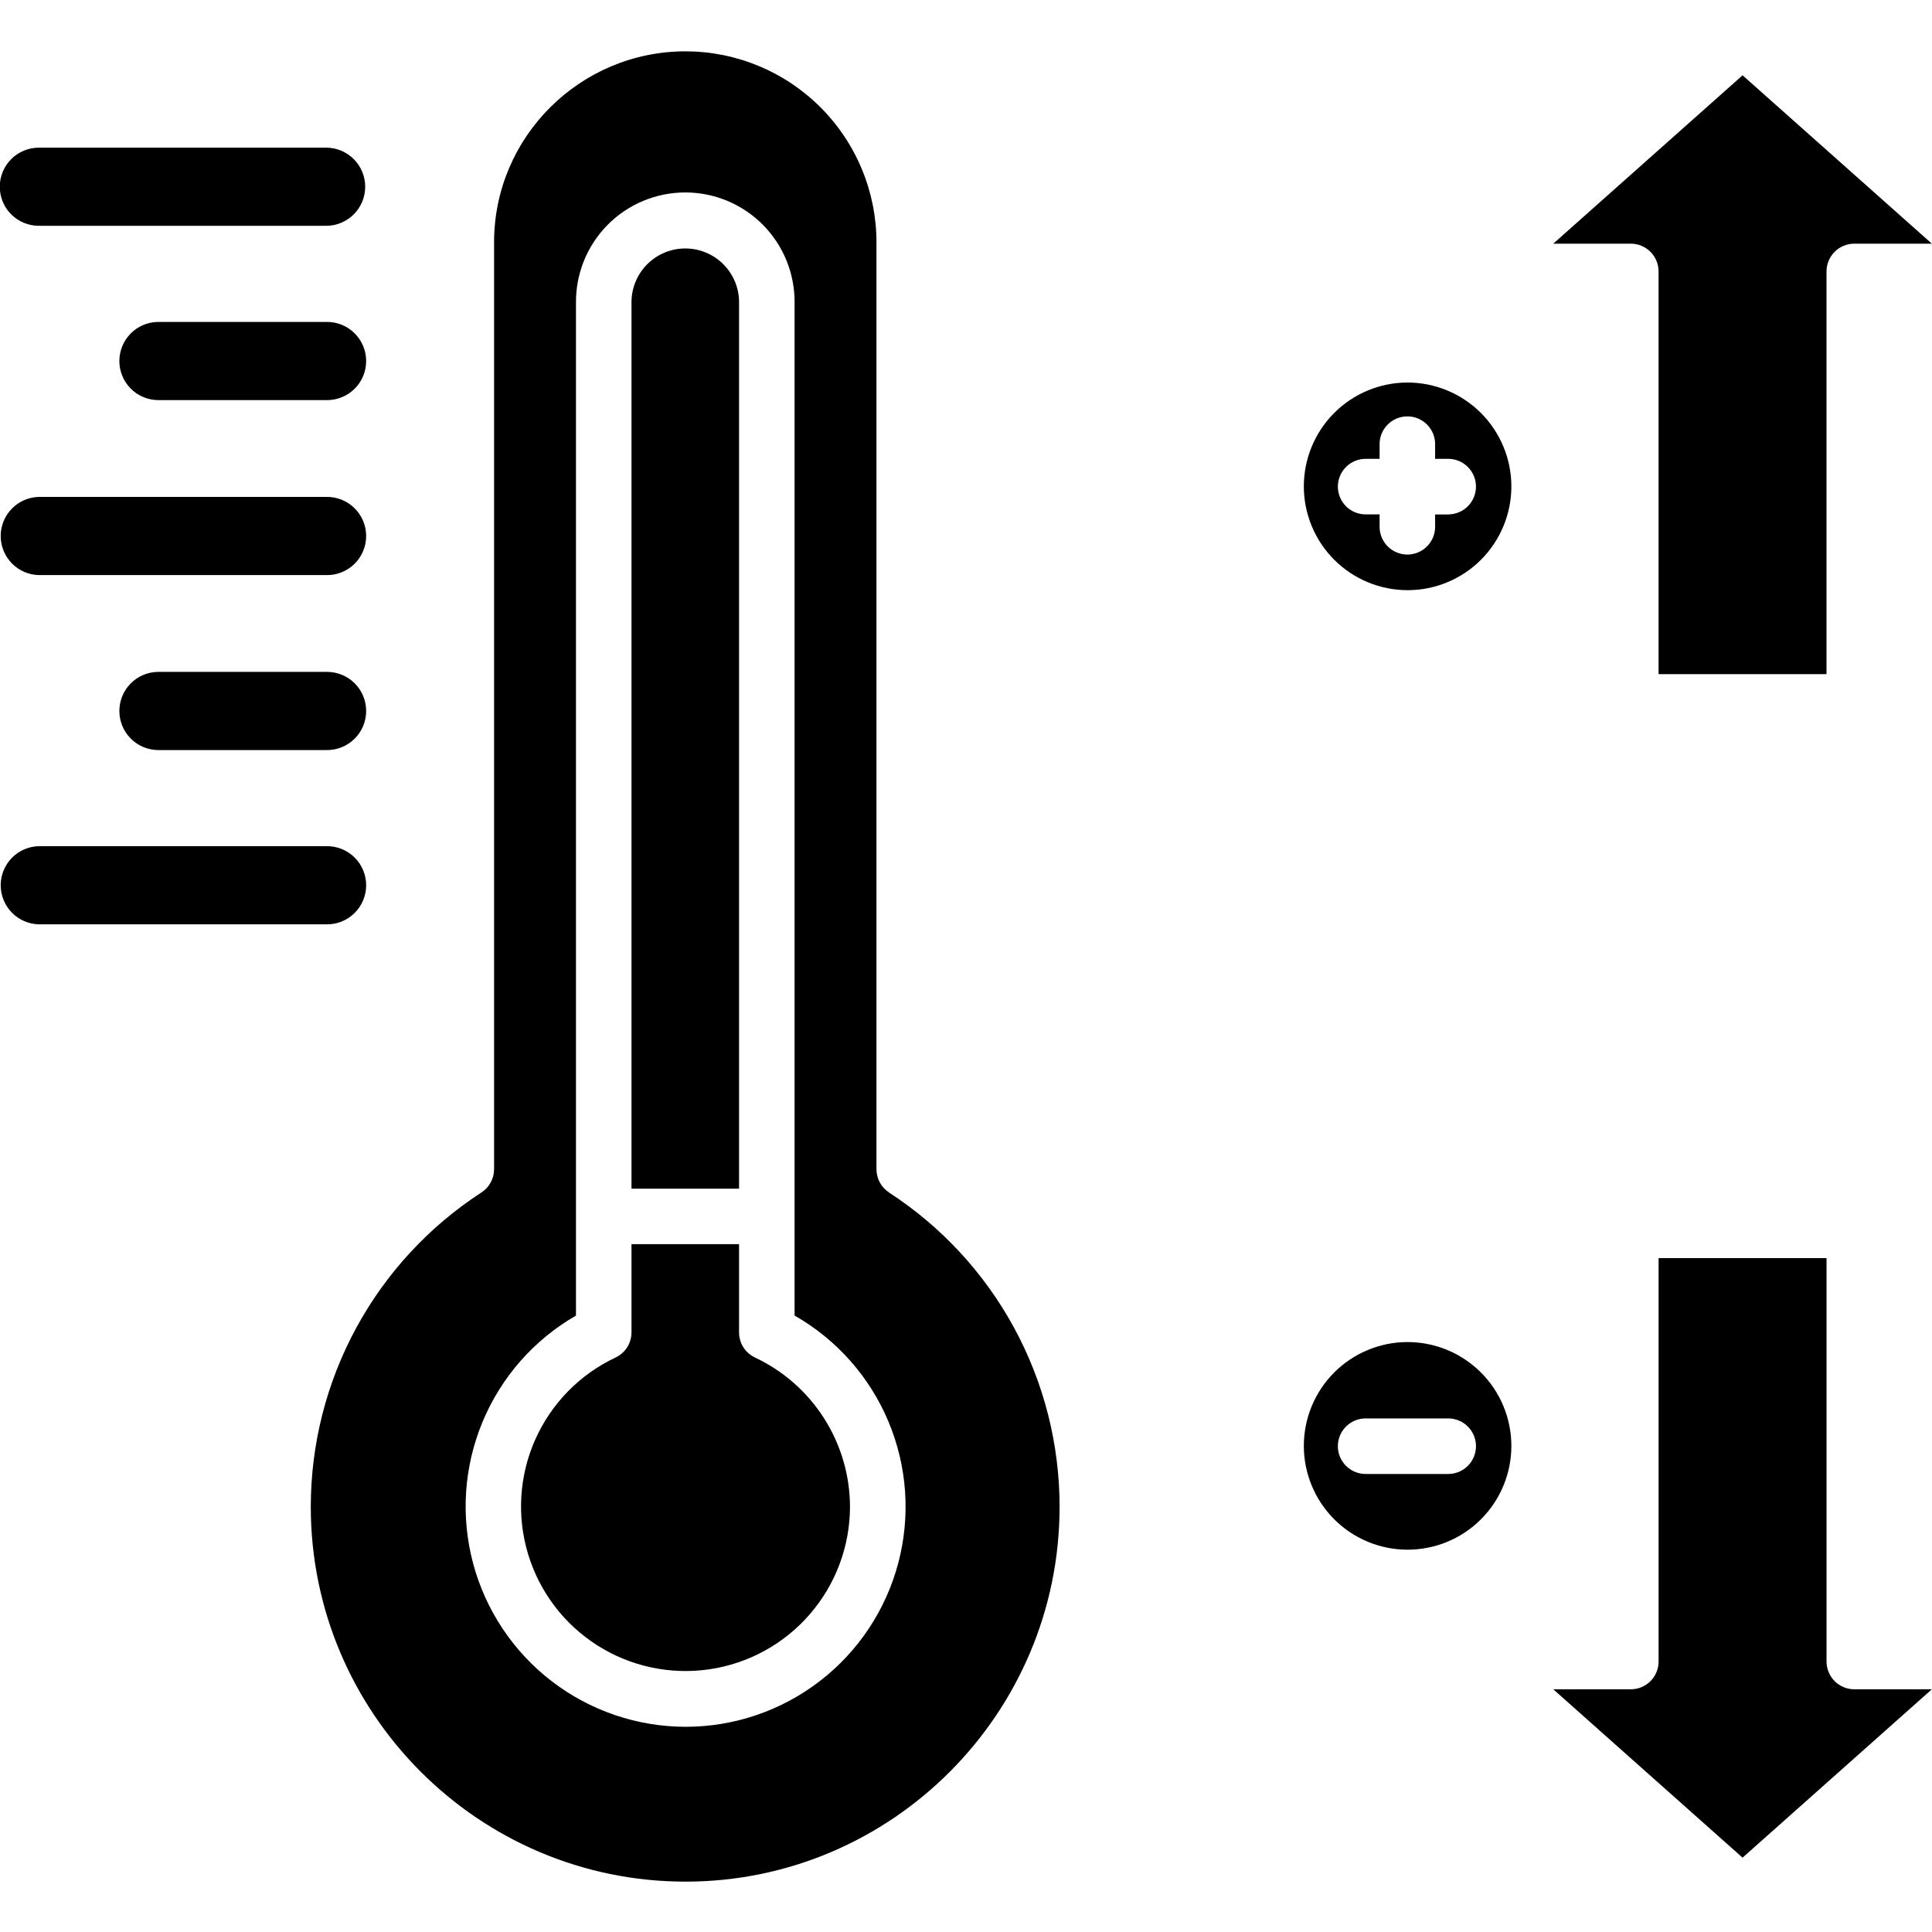
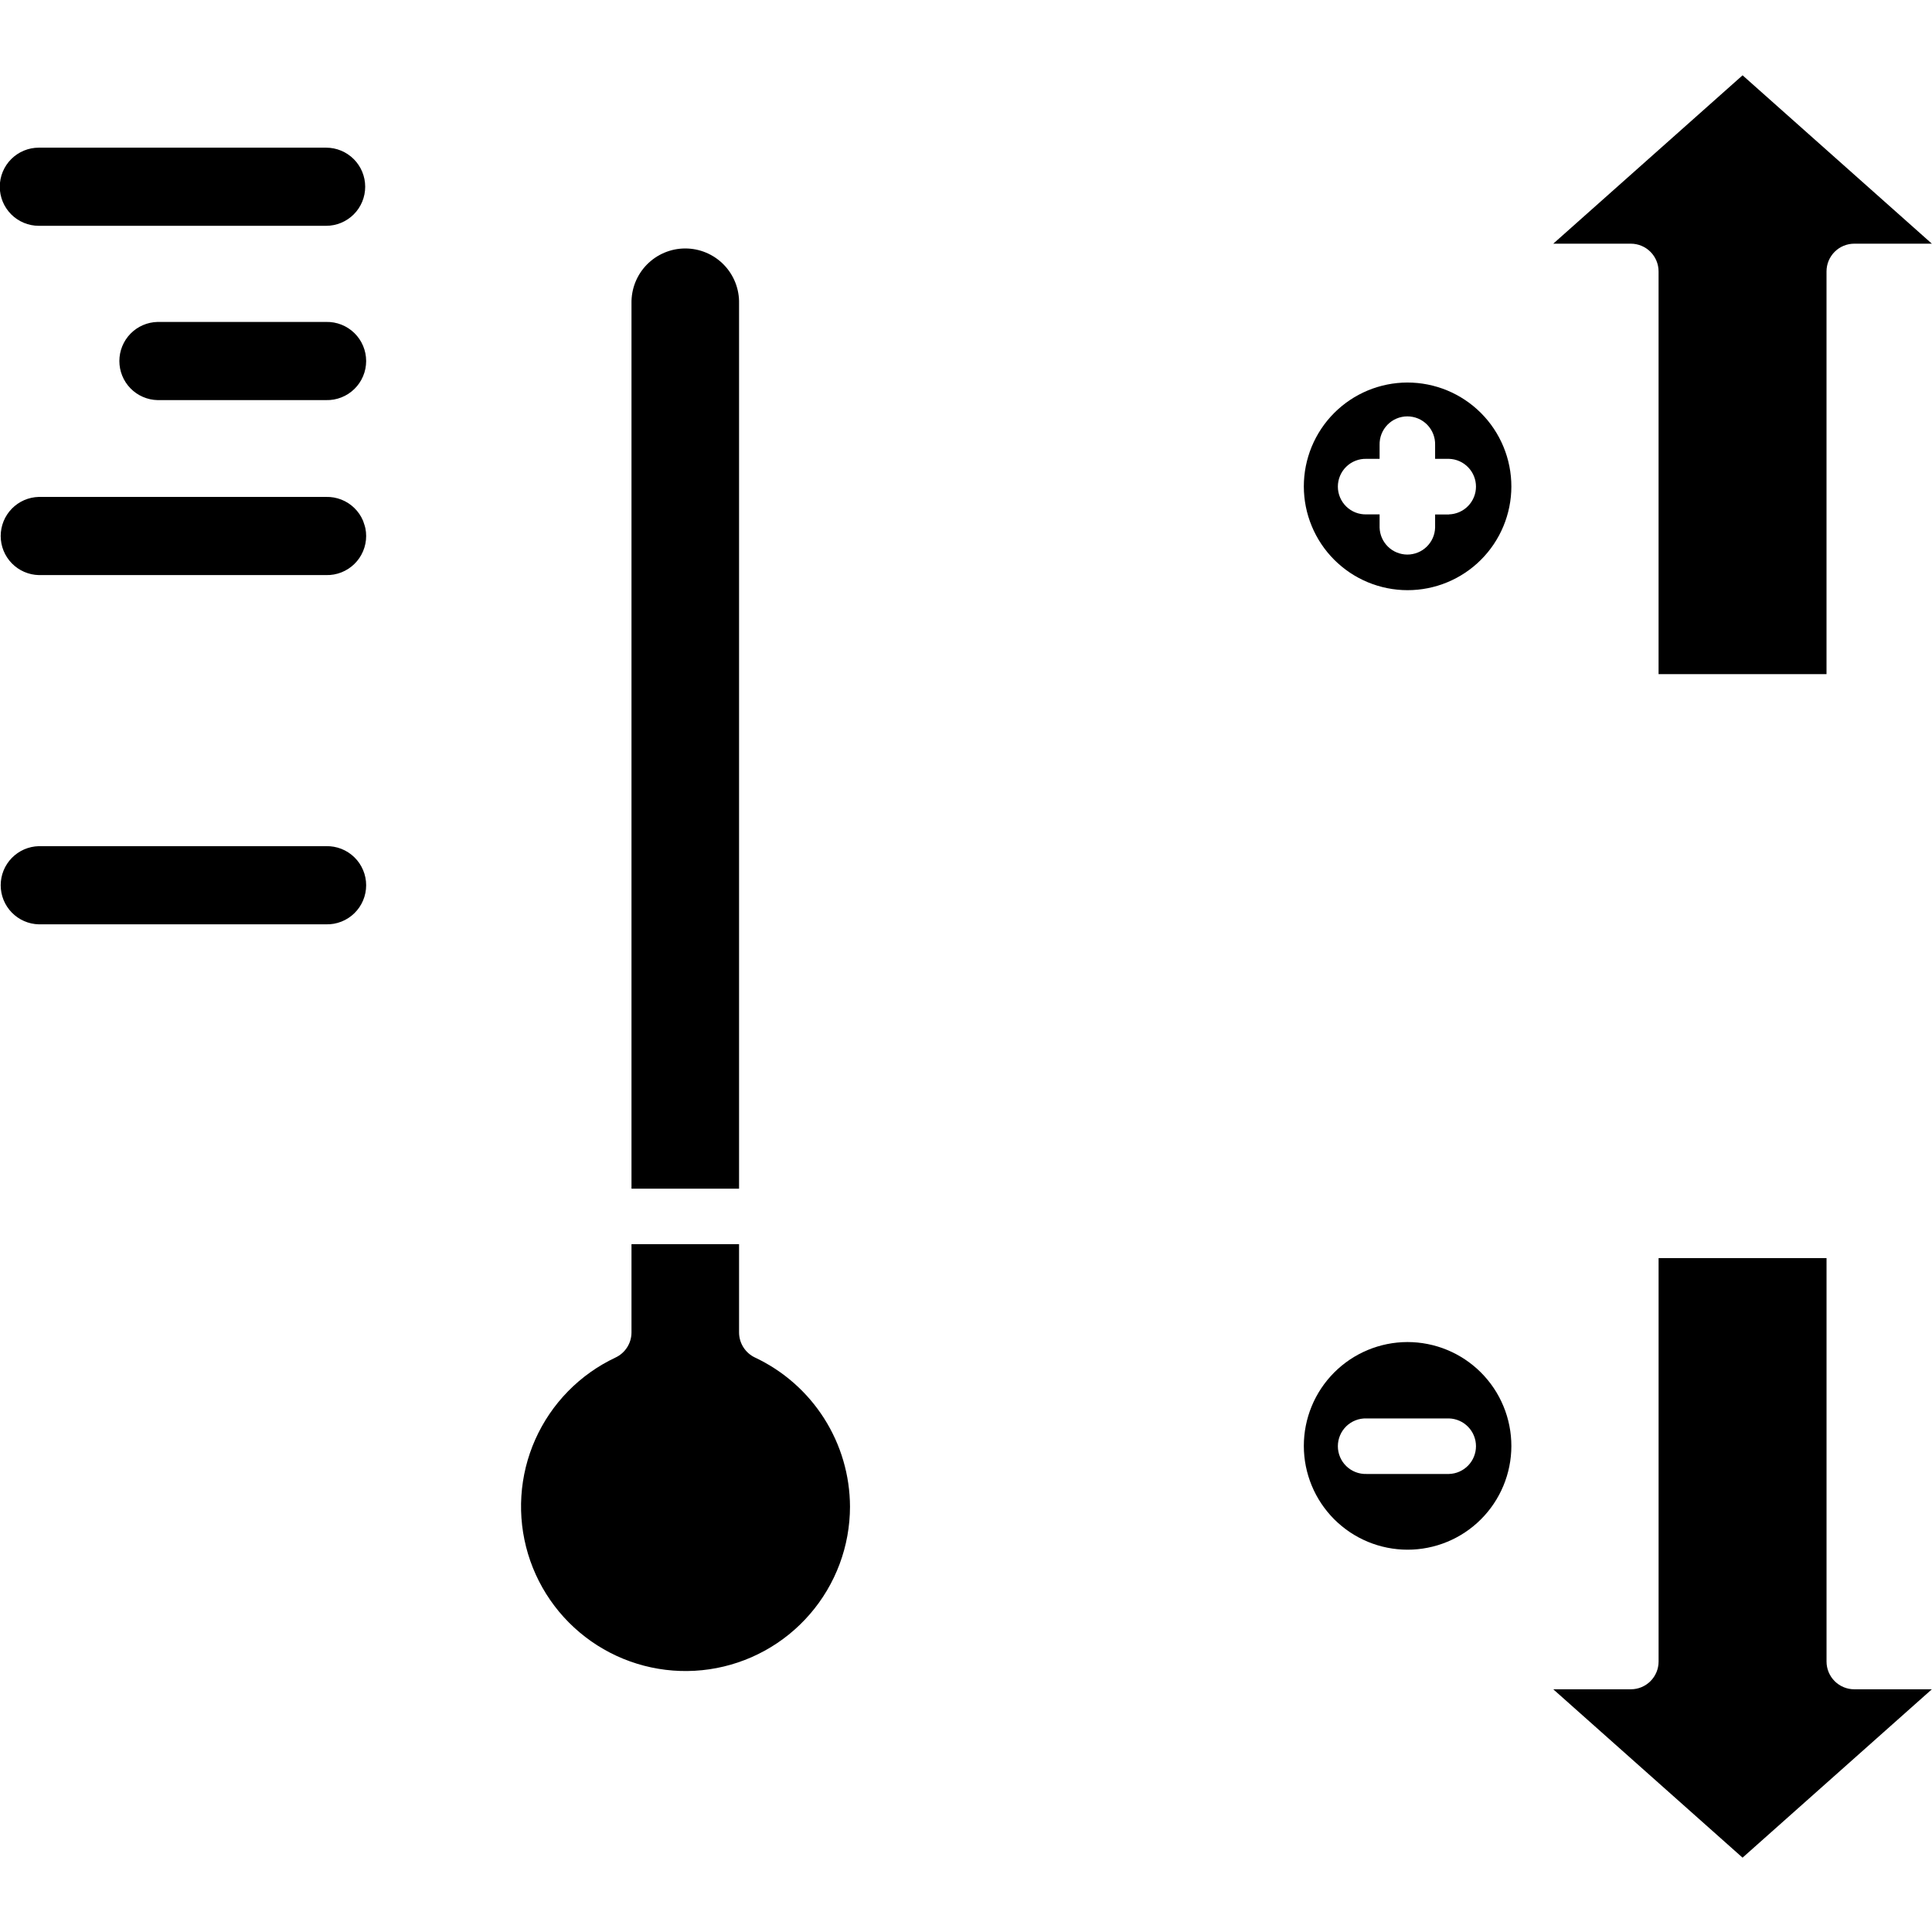
<svg xmlns="http://www.w3.org/2000/svg" version="1.0" preserveAspectRatio="xMidYMid meet" height="1000" viewBox="0 0 750 750" zoomAndPan="magnify" width="1000">
  <defs>
    <clipPath id="5e60b82fc8">
-       <path clip-rule="nonzero" d="M 120 19.688 L 412 19.688 L 412 730.688 L 120 730.688 Z M 120 19.688" />
-     </clipPath>
+       </clipPath>
  </defs>
  <g clip-path="url(#5e60b82fc8)">
    <path fill-rule="nonzero" fill-opacity="1" d="M 345.121 462.918 C 344.371 462.43 343.695 461.855 343.09 461.195 C 342.48 460.535 341.969 459.812 341.543 459.027 C 341.117 458.238 340.793 457.41 340.574 456.543 C 340.355 455.676 340.246 454.793 340.246 453.898 L 340.246 94.051 C 340.246 92.84 340.215 91.629 340.152 90.418 C 340.094 89.207 340.004 87.996 339.883 86.789 C 339.762 85.582 339.613 84.379 339.434 83.18 C 339.254 81.98 339.047 80.785 338.809 79.598 C 338.57 78.406 338.305 77.227 338.012 76.051 C 337.715 74.875 337.391 73.703 337.039 72.543 C 336.684 71.383 336.305 70.234 335.895 69.094 C 335.484 67.949 335.051 66.82 334.586 65.699 C 334.121 64.578 333.629 63.473 333.109 62.375 C 332.59 61.277 332.047 60.195 331.473 59.129 C 330.902 58.059 330.305 57.004 329.68 55.965 C 329.059 54.922 328.41 53.898 327.734 52.891 C 327.062 51.883 326.363 50.891 325.641 49.918 C 324.918 48.945 324.172 47.988 323.402 47.051 C 322.633 46.113 321.844 45.195 321.027 44.297 C 320.215 43.398 319.379 42.52 318.523 41.664 C 317.664 40.805 316.789 39.969 315.891 39.156 C 314.992 38.34 314.074 37.547 313.137 36.777 C 312.199 36.008 311.246 35.262 310.273 34.539 C 309.297 33.816 308.309 33.121 307.301 32.445 C 306.293 31.773 305.27 31.121 304.23 30.5 C 303.191 29.875 302.137 29.277 301.066 28.703 C 300 28.133 298.918 27.586 297.82 27.066 C 296.727 26.551 295.617 26.059 294.5 25.594 C 293.379 25.129 292.25 24.691 291.109 24.281 C 289.969 23.871 288.816 23.492 287.656 23.137 C 286.496 22.785 285.328 22.461 284.152 22.164 C 282.98 21.871 281.797 21.602 280.609 21.367 C 279.418 21.129 278.227 20.918 277.027 20.738 C 275.828 20.562 274.625 20.41 273.418 20.293 C 272.215 20.172 271.004 20.082 269.793 20.02 C 268.582 19.961 267.371 19.93 266.16 19.926 C 225.156 19.926 191.801 53.18 191.801 94.051 L 191.801 453.898 C 191.801 454.797 191.688 455.68 191.465 456.547 C 191.242 457.418 190.918 458.246 190.488 459.031 C 190.059 459.82 189.539 460.543 188.93 461.199 C 188.32 461.859 187.637 462.43 186.887 462.918 C 184.355 464.559 181.883 466.277 179.461 468.074 C 177.039 469.871 174.676 471.738 172.371 473.684 C 170.062 475.625 167.82 477.637 165.641 479.719 C 163.461 481.801 161.348 483.949 159.301 486.164 C 157.254 488.379 155.277 490.652 153.371 492.988 C 151.469 495.328 149.637 497.723 147.879 500.172 C 146.125 502.621 144.445 505.125 142.844 507.68 C 141.242 510.238 139.723 512.84 138.285 515.488 C 136.844 518.141 135.488 520.832 134.219 523.566 C 132.945 526.301 131.762 529.07 130.66 531.879 C 129.562 534.688 128.551 537.527 127.629 540.398 C 126.703 543.27 125.871 546.164 125.129 549.086 C 124.387 552.012 123.734 554.953 123.176 557.918 C 122.617 560.879 122.148 563.859 121.773 566.852 C 121.398 569.844 121.117 572.844 120.93 575.855 C 120.742 578.863 120.648 581.875 120.645 584.891 C 120.645 665.148 185.902 730.449 266.125 730.449 C 346.191 730.449 411.332 665.148 411.332 584.891 C 411.332 581.875 411.238 578.863 411.051 575.855 C 410.859 572.844 410.578 569.844 410.203 566.852 C 409.828 563.855 409.363 560.879 408.805 557.914 C 408.242 554.953 407.59 552.008 406.848 549.086 C 406.105 546.164 405.273 543.266 404.352 540.395 C 403.426 537.523 402.414 534.684 401.316 531.875 C 400.215 529.07 399.031 526.297 397.758 523.562 C 396.488 520.828 395.133 518.137 393.691 515.488 C 392.254 512.836 390.734 510.234 389.133 507.68 C 387.531 505.125 385.852 502.621 384.094 500.168 C 382.34 497.719 380.508 495.324 378.602 492.988 C 376.695 490.652 374.719 488.375 372.672 486.164 C 370.625 483.949 368.512 481.801 366.332 479.719 C 364.152 477.637 361.906 475.625 359.602 473.68 C 357.297 471.738 354.934 469.867 352.512 468.074 C 350.09 466.277 347.613 464.559 345.086 462.918 M 266.16 670.34 C 263.828 670.336 261.5 670.242 259.176 670.047 C 256.852 669.855 254.535 669.566 252.234 669.184 C 249.934 668.805 247.652 668.328 245.391 667.758 C 243.129 667.188 240.895 666.527 238.684 665.777 C 236.477 665.023 234.305 664.184 232.164 663.254 C 230.023 662.324 227.926 661.305 225.871 660.203 C 223.812 659.102 221.809 657.918 219.848 656.652 C 217.887 655.383 215.984 654.039 214.133 652.617 C 212.285 651.195 210.496 649.699 208.77 648.129 C 207.043 646.562 205.383 644.926 203.793 643.219 C 202.199 641.516 200.676 639.746 199.23 637.918 C 197.781 636.086 196.41 634.203 195.117 632.262 C 193.82 630.316 192.609 628.328 191.48 626.285 C 190.348 624.246 189.301 622.16 188.34 620.035 C 187.383 617.906 186.508 615.742 185.727 613.547 C 184.941 611.348 184.25 609.121 183.648 606.867 C 183.047 604.609 182.539 602.336 182.125 600.039 C 181.711 597.742 181.387 595.434 181.164 593.109 C 180.938 590.785 180.805 588.457 180.77 586.125 C 180.734 583.789 180.793 581.461 180.949 579.129 C 181.105 576.801 181.355 574.484 181.699 572.176 C 182.047 569.867 182.484 567.578 183.016 565.305 C 183.547 563.031 184.172 560.785 184.891 558.566 C 185.605 556.344 186.41 554.156 187.305 552 C 188.203 549.844 189.184 547.73 190.25 545.656 C 191.32 543.582 192.473 541.555 193.707 539.574 C 194.941 537.594 196.254 535.664 197.645 533.793 C 199.035 531.922 200.504 530.105 202.043 528.355 C 203.582 526.602 205.191 524.914 206.871 523.293 C 208.551 521.672 210.289 520.125 212.098 518.645 C 213.902 517.168 215.762 515.766 217.684 514.441 C 219.602 513.113 221.574 511.867 223.594 510.703 L 223.594 117.773 C 223.574 116.371 223.625 114.973 223.742 113.574 C 223.863 112.176 224.051 110.785 224.305 109.406 C 224.562 108.027 224.887 106.664 225.277 105.316 C 225.668 103.969 226.125 102.645 226.648 101.34 C 227.172 100.039 227.758 98.766 228.406 97.52 C 229.055 96.277 229.762 95.066 230.531 93.895 C 231.301 92.723 232.125 91.59 233.004 90.496 C 233.887 89.402 234.82 88.359 235.805 87.359 C 236.789 86.359 237.82 85.41 238.898 84.516 C 239.977 83.617 241.098 82.777 242.258 81.988 C 243.422 81.203 244.621 80.477 245.852 79.812 C 247.086 79.145 248.352 78.539 249.645 77.996 C 250.938 77.457 252.258 76.98 253.598 76.57 C 254.938 76.156 256.297 75.812 257.672 75.539 C 259.047 75.262 260.43 75.055 261.828 74.914 C 263.223 74.777 264.621 74.707 266.023 74.707 C 267.426 74.707 268.824 74.777 270.223 74.914 C 271.617 75.055 273.004 75.262 274.379 75.539 C 275.754 75.812 277.109 76.156 278.453 76.57 C 279.793 76.98 281.109 77.457 282.402 77.996 C 283.699 78.539 284.961 79.145 286.195 79.812 C 287.43 80.477 288.629 81.203 289.789 81.988 C 290.953 82.777 292.07 83.617 293.148 84.516 C 294.23 85.41 295.262 86.359 296.246 87.359 C 297.23 88.359 298.16 89.402 299.043 90.496 C 299.926 91.59 300.75 92.723 301.516 93.895 C 302.285 95.066 302.996 96.277 303.645 97.52 C 304.293 98.766 304.879 100.039 305.402 101.34 C 305.922 102.645 306.379 103.969 306.773 105.316 C 307.164 106.664 307.488 108.027 307.742 109.406 C 308 110.785 308.188 112.176 308.305 113.574 C 308.426 114.973 308.473 116.371 308.453 117.773 L 308.453 510.695 C 310.48 511.852 312.457 513.09 314.387 514.41 C 316.312 515.73 318.18 517.125 319.992 518.598 C 321.805 520.07 323.555 521.617 325.238 523.23 C 326.926 524.848 328.543 526.531 330.09 528.281 C 331.637 530.027 333.109 531.836 334.512 533.707 C 335.91 535.578 337.23 537.5 338.473 539.48 C 339.715 541.457 340.871 543.484 341.945 545.555 C 343.023 547.629 344.012 549.742 344.914 551.898 C 345.816 554.051 346.629 556.242 347.352 558.461 C 348.074 560.684 348.703 562.93 349.242 565.203 C 349.781 567.477 350.227 569.766 350.578 572.074 C 350.926 574.387 351.184 576.703 351.344 579.035 C 351.504 581.367 351.57 583.699 351.539 586.035 C 351.508 588.371 351.383 590.699 351.16 593.027 C 350.938 595.352 350.621 597.664 350.211 599.961 C 349.797 602.262 349.293 604.539 348.695 606.797 C 348.098 609.055 347.406 611.285 346.629 613.488 C 345.848 615.688 344.977 617.855 344.02 619.984 C 343.059 622.113 342.016 624.199 340.887 626.246 C 339.758 628.289 338.547 630.285 337.254 632.227 C 335.957 634.172 334.59 636.062 333.141 637.895 C 331.691 639.727 330.172 641.496 328.578 643.203 C 326.984 644.91 325.324 646.551 323.598 648.121 C 321.871 649.691 320.082 651.191 318.23 652.617 C 316.383 654.039 314.477 655.387 312.516 656.656 C 310.555 657.922 308.547 659.109 306.488 660.211 C 304.43 661.316 302.328 662.332 300.188 663.262 C 298.047 664.195 295.871 665.035 293.66 665.789 C 291.453 666.539 289.215 667.199 286.949 667.77 C 284.684 668.336 282.402 668.812 280.098 669.195 C 277.793 669.574 275.48 669.863 273.152 670.055 C 270.824 670.242 268.496 670.34 266.16 670.34" fill="#000000" />
  </g>
  <path fill-rule="nonzero" fill-opacity="1" d="M 329.969 584.891 C 329.965 586.789 329.879 588.68 329.707 590.57 C 329.535 592.457 329.281 594.336 328.945 596.203 C 328.605 598.066 328.188 599.914 327.684 601.742 C 327.18 603.57 326.598 605.375 325.938 607.148 C 325.273 608.926 324.531 610.672 323.715 612.379 C 322.898 614.09 322.004 615.762 321.039 617.395 C 320.07 619.023 319.035 620.609 317.926 622.148 C 316.816 623.688 315.645 625.172 314.402 626.605 C 313.164 628.039 311.863 629.418 310.5 630.734 C 309.137 632.051 307.719 633.309 306.246 634.5 C 304.77 635.691 303.246 636.816 301.672 637.871 C 300.098 638.926 298.48 639.91 296.82 640.824 C 295.156 641.734 293.457 642.57 291.723 643.332 C 289.984 644.09 288.219 644.773 286.422 645.375 C 284.625 645.98 282.805 646.5 280.961 646.941 C 279.117 647.383 277.258 647.742 275.383 648.016 C 273.508 648.293 271.625 648.48 269.734 648.59 C 267.84 648.695 265.949 648.719 264.055 648.66 C 262.16 648.598 260.27 648.453 258.391 648.223 C 256.508 647.992 254.641 647.68 252.789 647.285 C 250.934 646.891 249.102 646.41 247.289 645.852 C 245.48 645.293 243.699 644.656 241.941 643.938 C 240.188 643.219 238.469 642.426 236.785 641.555 C 235.102 640.684 233.461 639.738 231.863 638.723 C 230.262 637.703 228.711 636.617 227.211 635.461 C 225.707 634.305 224.258 633.086 222.863 631.801 C 221.469 630.52 220.137 629.172 218.859 627.77 C 217.586 626.367 216.375 624.91 215.23 623.398 C 214.086 621.887 213.012 620.328 212.004 618.723 C 211 617.113 210.066 615.465 209.207 613.777 C 208.348 612.086 207.566 610.359 206.859 608.602 C 206.152 606.84 205.527 605.055 204.98 603.238 C 204.434 601.422 203.969 599.586 203.586 597.727 C 203.199 595.871 202.902 594 202.684 592.117 C 202.469 590.234 202.336 588.344 202.285 586.449 C 202.238 584.551 202.273 582.66 202.395 580.766 C 202.512 578.875 202.715 576.988 203.004 575.117 C 203.293 573.242 203.66 571.383 204.113 569.543 C 204.566 567.699 205.102 565.883 205.715 564.09 C 206.328 562.297 207.023 560.531 207.793 558.801 C 208.566 557.07 209.414 555.375 210.336 553.719 C 211.258 552.062 212.25 550.449 213.316 548.883 C 214.383 547.312 215.516 545.797 216.719 544.328 C 217.918 542.859 219.184 541.449 220.508 540.098 C 221.836 538.742 223.219 537.449 224.66 536.219 C 226.102 534.988 227.594 533.82 229.141 532.723 C 230.684 531.625 232.277 530.598 233.914 529.641 C 235.547 528.688 237.223 527.805 238.941 526.996 C 239.867 526.562 240.715 526.008 241.484 525.332 C 242.25 524.656 242.91 523.883 243.461 523.02 C 244.012 522.156 244.43 521.234 244.715 520.25 C 245 519.266 245.145 518.262 245.145 517.238 L 245.145 482.988 L 286.902 482.988 L 286.902 517.238 C 286.902 518.262 287.047 519.266 287.332 520.25 C 287.617 521.23 288.035 522.156 288.586 523.02 C 289.133 523.883 289.793 524.652 290.559 525.328 C 291.328 526.008 292.176 526.562 293.102 526.996 C 295.836 528.285 298.465 529.758 300.988 531.414 C 303.516 533.07 305.914 534.898 308.18 536.898 C 310.449 538.895 312.566 541.039 314.531 543.336 C 316.496 545.633 318.289 548.055 319.914 550.602 C 321.539 553.152 322.973 555.805 324.223 558.555 C 325.473 561.309 326.523 564.133 327.371 567.035 C 328.223 569.934 328.867 572.879 329.301 575.871 C 329.734 578.863 329.957 581.871 329.969 584.891" fill="#000000" />
  <path fill-rule="nonzero" fill-opacity="1" d="M 286.902 117.773 L 286.902 461.441 L 245.145 461.441 L 245.145 117.773 C 245.133 117.082 245.152 116.391 245.207 115.699 C 245.262 115.008 245.352 114.32 245.473 113.637 C 245.598 112.957 245.754 112.281 245.941 111.613 C 246.133 110.949 246.355 110.293 246.609 109.648 C 246.867 109.004 247.152 108.375 247.469 107.758 C 247.789 107.141 248.137 106.543 248.512 105.961 C 248.891 105.379 249.297 104.82 249.73 104.277 C 250.164 103.738 250.621 103.219 251.105 102.723 C 251.594 102.23 252.102 101.758 252.633 101.316 C 253.164 100.871 253.715 100.453 254.289 100.062 C 254.863 99.672 255.453 99.312 256.062 98.984 C 256.672 98.652 257.297 98.352 257.934 98.082 C 258.574 97.816 259.223 97.578 259.887 97.375 C 260.547 97.172 261.219 97 261.898 96.863 C 262.578 96.727 263.262 96.625 263.949 96.555 C 264.641 96.488 265.332 96.453 266.023 96.453 C 266.719 96.453 267.41 96.488 268.098 96.555 C 268.789 96.625 269.473 96.727 270.152 96.863 C 270.832 97 271.5 97.172 272.164 97.375 C 272.824 97.578 273.477 97.816 274.113 98.082 C 274.754 98.352 275.379 98.652 275.988 98.984 C 276.594 99.312 277.188 99.672 277.758 100.062 C 278.332 100.453 278.887 100.871 279.418 101.316 C 279.949 101.758 280.457 102.23 280.941 102.723 C 281.426 103.219 281.887 103.738 282.32 104.277 C 282.754 104.82 283.156 105.379 283.535 105.961 C 283.914 106.543 284.262 107.141 284.578 107.758 C 284.898 108.375 285.184 109.004 285.438 109.648 C 285.695 110.293 285.918 110.949 286.105 111.613 C 286.297 112.281 286.453 112.957 286.574 113.637 C 286.699 114.32 286.789 115.008 286.844 115.699 C 286.898 116.391 286.918 117.082 286.902 117.773" fill="#000000" />
  <path fill-rule="nonzero" fill-opacity="1" d="M 15.07 87.66 C 14.078 87.66 13.09 87.562 12.113 87.367 C 11.137 87.172 10.191 86.887 9.27 86.504 C 8.352 86.121 7.477 85.656 6.648 85.102 C 5.82 84.551 5.055 83.922 4.352 83.215 C 3.648 82.512 3.02 81.746 2.469 80.918 C 1.914 80.09 1.445 79.215 1.066 78.297 C 0.684 77.375 0.398 76.426 0.203 75.449 C 0.008 74.473 -0.086 73.488 -0.086 72.492 C -0.086 71.496 0.008 70.508 0.203 69.531 C 0.398 68.555 0.684 67.605 1.066 66.688 C 1.445 65.766 1.914 64.891 2.469 64.062 C 3.02 63.234 3.648 62.469 4.352 61.766 C 5.055 61.062 5.82 60.434 6.648 59.879 C 7.477 59.324 8.352 58.859 9.27 58.477 C 10.191 58.098 11.137 57.809 12.113 57.613 C 13.09 57.422 14.078 57.324 15.07 57.324 L 126.605 57.324 C 127.602 57.324 128.586 57.422 129.562 57.613 C 130.539 57.809 131.488 58.098 132.406 58.477 C 133.328 58.859 134.199 59.324 135.027 59.879 C 135.855 60.434 136.621 61.062 137.324 61.766 C 138.031 62.469 138.66 63.234 139.211 64.062 C 139.766 64.891 140.23 65.766 140.613 66.688 C 140.992 67.605 141.281 68.555 141.477 69.531 C 141.668 70.508 141.766 71.496 141.766 72.492 C 141.766 73.488 141.668 74.473 141.477 75.449 C 141.281 76.426 140.992 77.375 140.613 78.297 C 140.23 79.215 139.766 80.09 139.211 80.918 C 138.66 81.746 138.031 82.512 137.324 83.215 C 136.621 83.922 135.855 84.551 135.027 85.102 C 134.199 85.656 133.328 86.121 132.406 86.504 C 131.488 86.887 130.539 87.172 129.562 87.367 C 128.586 87.562 127.602 87.66 126.605 87.66 Z M 15.07 87.66" fill="#000000" />
  <path fill-rule="nonzero" fill-opacity="1" d="M 61.141 155.32 C 60.16 155.297 59.191 155.18 58.234 154.969 C 57.273 154.758 56.348 154.453 55.449 154.062 C 54.547 153.672 53.695 153.195 52.887 152.641 C 52.082 152.082 51.336 151.453 50.648 150.75 C 49.965 150.047 49.355 149.285 48.816 148.465 C 48.277 147.645 47.824 146.781 47.457 145.871 C 47.086 144.965 46.805 144.027 46.617 143.066 C 46.43 142.102 46.336 141.129 46.336 140.148 C 46.336 139.168 46.43 138.195 46.617 137.234 C 46.805 136.27 47.086 135.336 47.457 134.426 C 47.824 133.516 48.277 132.652 48.816 131.832 C 49.355 131.012 49.965 130.25 50.648 129.547 C 51.336 128.844 52.082 128.215 52.887 127.656 C 53.695 127.102 54.547 126.625 55.449 126.234 C 56.348 125.844 57.273 125.539 58.234 125.328 C 59.191 125.117 60.16 125 61.141 124.977 L 126.605 124.977 C 127.109 124.965 127.613 124.977 128.117 125.016 C 128.621 125.055 129.121 125.117 129.617 125.203 C 130.113 125.293 130.605 125.406 131.09 125.543 C 131.574 125.68 132.051 125.84 132.523 126.023 C 132.992 126.211 133.449 126.418 133.898 126.648 C 134.348 126.879 134.785 127.129 135.207 127.406 C 135.633 127.68 136.039 127.973 136.434 128.289 C 136.828 128.602 137.207 128.938 137.566 129.289 C 137.93 129.641 138.27 130.012 138.594 130.398 C 138.918 130.785 139.223 131.188 139.508 131.605 C 139.789 132.02 140.055 132.449 140.293 132.895 C 140.535 133.336 140.754 133.793 140.949 134.258 C 141.145 134.723 141.316 135.195 141.465 135.68 C 141.613 136.16 141.738 136.648 141.84 137.145 C 141.938 137.637 142.016 138.137 142.062 138.637 C 142.113 139.141 142.141 139.645 142.141 140.148 C 142.141 140.652 142.113 141.156 142.062 141.66 C 142.016 142.16 141.938 142.66 141.84 143.152 C 141.738 143.648 141.613 144.137 141.465 144.621 C 141.316 145.102 141.145 145.574 140.949 146.039 C 140.754 146.504 140.535 146.961 140.293 147.402 C 140.055 147.848 139.789 148.277 139.508 148.695 C 139.223 149.109 138.918 149.512 138.594 149.898 C 138.27 150.285 137.93 150.656 137.566 151.008 C 137.207 151.359 136.828 151.695 136.434 152.008 C 136.039 152.324 135.633 152.617 135.207 152.895 C 134.785 153.168 134.348 153.418 133.898 153.648 C 133.449 153.879 132.992 154.086 132.523 154.273 C 132.055 154.457 131.574 154.617 131.09 154.754 C 130.605 154.891 130.113 155.004 129.617 155.094 C 129.121 155.18 128.621 155.242 128.117 155.281 C 127.613 155.32 127.109 155.332 126.605 155.32 Z M 61.141 155.32" fill="#000000" />
-   <path fill-rule="nonzero" fill-opacity="1" d="M 15.07 223.246 C 14.09 223.223 13.121 223.105 12.164 222.895 C 11.207 222.684 10.281 222.379 9.379 221.988 C 8.48 221.598 7.629 221.121 6.82 220.566 C 6.016 220.008 5.27 219.379 4.582 218.676 C 3.898 217.973 3.285 217.211 2.75 216.391 C 2.211 215.57 1.758 214.707 1.387 213.797 C 1.02 212.891 0.738 211.953 0.551 210.992 C 0.363 210.027 0.27 209.055 0.27 208.074 C 0.27 207.094 0.363 206.121 0.551 205.16 C 0.738 204.195 1.02 203.258 1.387 202.352 C 1.758 201.441 2.211 200.578 2.75 199.758 C 3.285 198.938 3.898 198.176 4.582 197.473 C 5.27 196.77 6.016 196.141 6.82 195.582 C 7.629 195.027 8.48 194.551 9.379 194.16 C 10.281 193.77 11.207 193.465 12.164 193.254 C 13.121 193.043 14.09 192.926 15.07 192.902 L 126.605 192.902 C 127.109 192.891 127.613 192.902 128.117 192.941 C 128.621 192.98 129.121 193.043 129.617 193.129 C 130.113 193.219 130.605 193.332 131.09 193.469 C 131.574 193.605 132.055 193.766 132.523 193.949 C 132.992 194.137 133.449 194.344 133.898 194.574 C 134.348 194.805 134.785 195.055 135.207 195.328 C 135.633 195.605 136.039 195.898 136.434 196.215 C 136.828 196.527 137.207 196.863 137.566 197.215 C 137.93 197.566 138.27 197.938 138.594 198.324 C 138.918 198.711 139.223 199.113 139.508 199.527 C 139.793 199.945 140.055 200.375 140.293 200.82 C 140.535 201.262 140.754 201.719 140.949 202.184 C 141.145 202.648 141.316 203.121 141.469 203.602 C 141.617 204.086 141.738 204.574 141.84 205.07 C 141.941 205.562 142.016 206.062 142.066 206.562 C 142.113 207.066 142.141 207.57 142.141 208.074 C 142.141 208.578 142.113 209.082 142.066 209.586 C 142.016 210.086 141.941 210.586 141.84 211.078 C 141.738 211.574 141.617 212.062 141.469 212.547 C 141.316 213.027 141.145 213.5 140.949 213.965 C 140.754 214.43 140.535 214.887 140.293 215.328 C 140.055 215.773 139.793 216.203 139.508 216.621 C 139.223 217.035 138.918 217.438 138.594 217.824 C 138.27 218.211 137.93 218.582 137.566 218.934 C 137.207 219.285 136.828 219.621 136.434 219.934 C 136.039 220.25 135.633 220.543 135.207 220.82 C 134.785 221.094 134.348 221.344 133.898 221.574 C 133.449 221.805 132.992 222.012 132.523 222.199 C 132.055 222.383 131.574 222.543 131.09 222.68 C 130.605 222.816 130.113 222.93 129.617 223.02 C 129.121 223.105 128.621 223.168 128.117 223.207 C 127.613 223.246 127.109 223.258 126.605 223.246 Z M 15.07 223.246" fill="#000000" />
-   <path fill-rule="nonzero" fill-opacity="1" d="M 61.141 291.172 C 60.16 291.148 59.191 291.031 58.234 290.82 C 57.273 290.609 56.348 290.305 55.449 289.914 C 54.547 289.523 53.695 289.047 52.887 288.492 C 52.082 287.934 51.336 287.305 50.652 286.602 C 49.965 285.898 49.355 285.137 48.816 284.316 C 48.281 283.496 47.824 282.633 47.457 281.723 C 47.086 280.816 46.809 279.879 46.617 278.914 C 46.43 277.953 46.336 276.98 46.336 276 C 46.336 275.02 46.43 274.047 46.617 273.082 C 46.809 272.121 47.086 271.184 47.457 270.277 C 47.824 269.367 48.281 268.504 48.816 267.684 C 49.355 266.863 49.965 266.102 50.652 265.398 C 51.336 264.695 52.082 264.066 52.887 263.508 C 53.695 262.953 54.547 262.477 55.449 262.086 C 56.348 261.695 57.273 261.391 58.234 261.18 C 59.191 260.969 60.16 260.852 61.141 260.828 L 126.605 260.828 C 127.109 260.816 127.613 260.828 128.117 260.867 C 128.621 260.906 129.121 260.969 129.617 261.055 C 130.113 261.145 130.605 261.258 131.09 261.395 C 131.574 261.531 132.055 261.691 132.523 261.875 C 132.992 262.062 133.449 262.27 133.898 262.5 C 134.348 262.73 134.785 262.98 135.207 263.254 C 135.633 263.531 136.039 263.824 136.434 264.141 C 136.828 264.453 137.207 264.789 137.566 265.141 C 137.93 265.492 138.27 265.863 138.594 266.25 C 138.918 266.637 139.223 267.039 139.508 267.453 C 139.793 267.871 140.055 268.301 140.293 268.746 C 140.535 269.188 140.754 269.645 140.949 270.109 C 141.145 270.574 141.316 271.047 141.469 271.527 C 141.617 272.012 141.738 272.5 141.84 272.996 C 141.941 273.488 142.016 273.988 142.066 274.488 C 142.113 274.992 142.141 275.496 142.141 276 C 142.141 276.504 142.113 277.008 142.066 277.512 C 142.016 278.012 141.941 278.512 141.84 279.004 C 141.738 279.5 141.617 279.988 141.469 280.473 C 141.316 280.953 141.145 281.426 140.949 281.891 C 140.754 282.355 140.535 282.812 140.293 283.254 C 140.055 283.699 139.793 284.129 139.508 284.547 C 139.223 284.961 138.918 285.363 138.594 285.75 C 138.27 286.137 137.93 286.508 137.566 286.859 C 137.207 287.211 136.828 287.547 136.434 287.859 C 136.039 288.176 135.633 288.469 135.207 288.742 C 134.785 289.02 134.348 289.27 133.898 289.5 C 133.449 289.73 132.992 289.938 132.523 290.125 C 132.055 290.309 131.574 290.469 131.09 290.605 C 130.605 290.742 130.113 290.855 129.617 290.945 C 129.121 291.031 128.621 291.094 128.117 291.133 C 127.613 291.172 127.109 291.184 126.605 291.172 Z M 61.141 291.172" fill="#000000" />
+   <path fill-rule="nonzero" fill-opacity="1" d="M 15.07 223.246 C 14.09 223.223 13.121 223.105 12.164 222.895 C 11.207 222.684 10.281 222.379 9.379 221.988 C 8.48 221.598 7.629 221.121 6.82 220.566 C 6.016 220.008 5.27 219.379 4.582 218.676 C 3.898 217.973 3.285 217.211 2.75 216.391 C 2.211 215.57 1.758 214.707 1.387 213.797 C 1.02 212.891 0.738 211.953 0.551 210.992 C 0.363 210.027 0.27 209.055 0.27 208.074 C 0.27 207.094 0.363 206.121 0.551 205.16 C 0.738 204.195 1.02 203.258 1.387 202.352 C 1.758 201.441 2.211 200.578 2.75 199.758 C 3.285 198.938 3.898 198.176 4.582 197.473 C 5.27 196.77 6.016 196.141 6.82 195.582 C 7.629 195.027 8.48 194.551 9.379 194.16 C 10.281 193.77 11.207 193.465 12.164 193.254 C 13.121 193.043 14.09 192.926 15.07 192.902 L 126.605 192.902 C 127.109 192.891 127.613 192.902 128.117 192.941 C 128.621 192.98 129.121 193.043 129.617 193.129 C 130.113 193.219 130.605 193.332 131.09 193.469 C 131.574 193.605 132.055 193.766 132.523 193.949 C 132.992 194.137 133.449 194.344 133.898 194.574 C 134.348 194.805 134.785 195.055 135.207 195.328 C 135.633 195.605 136.039 195.898 136.434 196.215 C 136.828 196.527 137.207 196.863 137.566 197.215 C 137.93 197.566 138.27 197.938 138.594 198.324 C 138.918 198.711 139.223 199.113 139.508 199.527 C 139.793 199.945 140.055 200.375 140.293 200.82 C 140.535 201.262 140.754 201.719 140.949 202.184 C 141.617 204.086 141.738 204.574 141.84 205.07 C 141.941 205.562 142.016 206.062 142.066 206.562 C 142.113 207.066 142.141 207.57 142.141 208.074 C 142.141 208.578 142.113 209.082 142.066 209.586 C 142.016 210.086 141.941 210.586 141.84 211.078 C 141.738 211.574 141.617 212.062 141.469 212.547 C 141.316 213.027 141.145 213.5 140.949 213.965 C 140.754 214.43 140.535 214.887 140.293 215.328 C 140.055 215.773 139.793 216.203 139.508 216.621 C 139.223 217.035 138.918 217.438 138.594 217.824 C 138.27 218.211 137.93 218.582 137.566 218.934 C 137.207 219.285 136.828 219.621 136.434 219.934 C 136.039 220.25 135.633 220.543 135.207 220.82 C 134.785 221.094 134.348 221.344 133.898 221.574 C 133.449 221.805 132.992 222.012 132.523 222.199 C 132.055 222.383 131.574 222.543 131.09 222.68 C 130.605 222.816 130.113 222.93 129.617 223.02 C 129.121 223.105 128.621 223.168 128.117 223.207 C 127.613 223.246 127.109 223.258 126.605 223.246 Z M 15.07 223.246" fill="#000000" />
  <path fill-rule="nonzero" fill-opacity="1" d="M 15.07 358.824 C 14.09 358.801 13.121 358.684 12.164 358.473 C 11.207 358.262 10.281 357.961 9.379 357.566 C 8.48 357.176 7.629 356.699 6.82 356.145 C 6.016 355.586 5.27 354.957 4.582 354.254 C 3.898 353.551 3.285 352.793 2.75 351.969 C 2.211 351.148 1.758 350.285 1.387 349.375 C 1.02 348.469 0.738 347.531 0.551 346.57 C 0.363 345.605 0.27 344.633 0.27 343.652 C 0.27 342.672 0.363 341.699 0.551 340.738 C 0.738 339.773 1.02 338.84 1.387 337.93 C 1.758 337.02 2.211 336.156 2.75 335.336 C 3.285 334.516 3.898 333.754 4.582 333.051 C 5.27 332.352 6.016 331.719 6.82 331.164 C 7.629 330.605 8.48 330.129 9.379 329.738 C 10.281 329.348 11.207 329.047 12.164 328.832 C 13.121 328.621 14.09 328.504 15.07 328.48 L 126.605 328.48 C 127.109 328.469 127.613 328.48 128.117 328.52 C 128.621 328.559 129.121 328.621 129.617 328.711 C 130.113 328.797 130.605 328.91 131.09 329.047 C 131.574 329.184 132.055 329.344 132.523 329.527 C 132.992 329.715 133.449 329.922 133.898 330.152 C 134.348 330.383 134.785 330.637 135.207 330.91 C 135.633 331.184 136.039 331.477 136.434 331.793 C 136.828 332.105 137.207 332.441 137.566 332.793 C 137.93 333.145 138.27 333.516 138.594 333.902 C 138.918 334.289 139.223 334.691 139.508 335.109 C 139.793 335.523 140.055 335.957 140.293 336.398 C 140.535 336.84 140.754 337.297 140.949 337.762 C 141.145 338.227 141.316 338.699 141.469 339.184 C 141.617 339.664 141.738 340.152 141.84 340.648 C 141.941 341.141 142.016 341.641 142.066 342.145 C 142.113 342.645 142.141 343.148 142.141 343.652 C 142.141 344.156 142.113 344.66 142.066 345.164 C 142.016 345.664 141.941 346.164 141.84 346.66 C 141.738 347.152 141.617 347.641 141.469 348.125 C 141.316 348.605 141.145 349.082 140.949 349.547 C 140.754 350.012 140.535 350.465 140.293 350.906 C 140.055 351.352 139.793 351.781 139.508 352.199 C 139.223 352.617 138.918 353.016 138.594 353.402 C 138.27 353.789 137.93 354.16 137.566 354.512 C 137.207 354.867 136.828 355.199 136.434 355.516 C 136.039 355.828 135.633 356.125 135.207 356.398 C 134.785 356.672 134.348 356.922 133.898 357.152 C 133.449 357.383 132.992 357.594 132.523 357.777 C 132.055 357.961 131.574 358.121 131.09 358.258 C 130.605 358.398 130.113 358.508 129.617 358.598 C 129.121 358.684 128.621 358.75 128.117 358.785 C 127.613 358.824 127.109 358.836 126.605 358.824 Z M 15.07 358.824" fill="#000000" />
  <path fill-rule="nonzero" fill-opacity="1" d="M 546.332 148.496 C 545.012 148.5 543.699 148.566 542.387 148.699 C 541.074 148.832 539.773 149.027 538.48 149.289 C 537.191 149.547 535.914 149.871 534.652 150.258 C 533.395 150.641 532.152 151.09 530.938 151.594 C 529.723 152.102 528.531 152.668 527.371 153.293 C 526.211 153.914 525.082 154.594 523.988 155.328 C 522.895 156.062 521.836 156.852 520.82 157.688 C 519.801 158.527 518.828 159.414 517.898 160.348 C 516.969 161.281 516.086 162.258 515.25 163.277 C 514.414 164.301 513.633 165.359 512.902 166.457 C 512.172 167.555 511.496 168.684 510.875 169.848 C 510.258 171.012 509.695 172.203 509.191 173.422 C 508.691 174.641 508.246 175.883 507.867 177.145 C 507.484 178.406 507.168 179.684 506.91 180.977 C 506.656 182.27 506.465 183.574 506.336 184.887 C 506.207 186.199 506.145 187.516 506.145 188.832 C 506.145 190.152 506.211 191.469 506.34 192.777 C 506.473 194.09 506.664 195.395 506.922 196.688 C 507.18 197.98 507.504 199.258 507.887 200.52 C 508.27 201.781 508.711 203.02 509.219 204.238 C 509.723 205.457 510.285 206.648 510.906 207.809 C 511.527 208.973 512.207 210.102 512.938 211.199 C 513.672 212.297 514.453 213.352 515.289 214.371 C 516.129 215.391 517.012 216.367 517.941 217.301 C 518.875 218.23 519.852 219.117 520.871 219.953 C 521.887 220.789 522.945 221.574 524.039 222.309 C 525.137 223.039 526.266 223.719 527.426 224.34 C 528.59 224.961 529.781 225.523 530.996 226.031 C 532.215 226.535 533.453 226.98 534.715 227.363 C 535.977 227.746 537.254 228.066 538.543 228.324 C 539.836 228.582 541.141 228.777 542.449 228.906 C 543.762 229.039 545.078 229.102 546.395 229.105 C 547.715 229.105 549.027 229.043 550.34 228.914 C 551.652 228.785 552.953 228.594 554.246 228.336 C 555.539 228.082 556.816 227.762 558.078 227.383 C 559.34 227 560.578 226.559 561.797 226.055 C 563.016 225.551 564.207 224.988 565.371 224.371 C 566.535 223.75 567.664 223.074 568.762 222.344 C 569.855 221.613 570.914 220.828 571.938 219.996 C 572.957 219.16 573.934 218.277 574.867 217.344 C 575.801 216.414 576.684 215.441 577.523 214.422 C 578.359 213.402 579.148 212.348 579.883 211.254 C 580.613 210.156 581.293 209.027 581.918 207.867 C 582.539 206.707 583.105 205.516 583.613 204.297 C 584.121 203.082 584.566 201.844 584.949 200.582 C 585.336 199.32 585.66 198.043 585.918 196.75 C 586.18 195.457 586.375 194.156 586.508 192.844 C 586.641 191.531 586.707 190.215 586.711 188.898 C 586.711 187.574 586.648 186.254 586.52 184.938 C 586.391 183.617 586.199 182.312 585.941 181.012 C 585.684 179.715 585.363 178.43 584.98 177.164 C 584.598 175.898 584.152 174.652 583.648 173.43 C 583.141 172.207 582.578 171.012 581.953 169.844 C 581.332 168.676 580.652 167.543 579.918 166.441 C 579.184 165.34 578.398 164.277 577.559 163.254 C 576.719 162.23 575.832 161.254 574.895 160.316 C 573.961 159.383 572.98 158.492 571.957 157.652 C 570.938 156.812 569.875 156.027 568.773 155.293 C 567.676 154.559 566.539 153.879 565.375 153.254 C 564.207 152.629 563.012 152.066 561.789 151.559 C 560.566 151.055 559.324 150.609 558.059 150.227 C 556.789 149.844 555.508 149.523 554.211 149.266 C 552.914 149.008 551.605 148.816 550.289 148.688 C 548.973 148.559 547.652 148.496 546.332 148.496 M 562.5 199.719 L 557.109 199.719 L 557.109 204.801 C 557.09 205.496 557.004 206.184 556.852 206.863 C 556.699 207.539 556.484 208.199 556.203 208.836 C 555.922 209.473 555.586 210.074 555.188 210.645 C 554.793 211.215 554.348 211.746 553.848 212.23 C 553.348 212.715 552.809 213.145 552.227 213.527 C 551.645 213.906 551.031 214.227 550.391 214.488 C 549.746 214.75 549.082 214.945 548.398 215.078 C 547.719 215.215 547.031 215.281 546.336 215.281 C 545.641 215.281 544.953 215.215 544.27 215.078 C 543.586 214.945 542.926 214.75 542.281 214.488 C 541.637 214.227 541.023 213.906 540.441 213.527 C 539.859 213.145 539.32 212.715 538.824 212.23 C 538.324 211.746 537.875 211.215 537.48 210.645 C 537.086 210.074 536.746 209.473 536.465 208.836 C 536.188 208.199 535.973 207.539 535.82 206.863 C 535.664 206.184 535.578 205.496 535.559 204.801 L 535.559 199.684 L 530.441 199.684 C 529.723 199.703 529.008 199.652 528.297 199.527 C 527.586 199.406 526.895 199.215 526.223 198.953 C 525.551 198.691 524.914 198.363 524.309 197.977 C 523.699 197.586 523.141 197.137 522.621 196.637 C 522.105 196.133 521.645 195.586 521.238 194.988 C 520.828 194.395 520.484 193.766 520.207 193.102 C 519.926 192.438 519.715 191.75 519.57 191.043 C 519.426 190.336 519.355 189.621 519.355 188.902 C 519.355 188.18 519.426 187.465 519.57 186.762 C 519.715 186.055 519.926 185.367 520.207 184.703 C 520.484 184.039 520.828 183.41 521.238 182.812 C 521.645 182.219 522.105 181.668 522.621 181.168 C 523.141 180.664 523.699 180.219 524.309 179.828 C 524.914 179.438 525.551 179.113 526.223 178.852 C 526.895 178.59 527.586 178.398 528.297 178.273 C 529.008 178.152 529.723 178.102 530.441 178.121 L 535.559 178.121 L 535.559 172.727 C 535.539 172.008 535.59 171.293 535.715 170.582 C 535.836 169.871 536.027 169.18 536.289 168.508 C 536.551 167.836 536.879 167.195 537.266 166.59 C 537.656 165.984 538.102 165.422 538.605 164.902 C 539.105 164.387 539.656 163.926 540.25 163.516 C 540.844 163.109 541.477 162.766 542.141 162.484 C 542.805 162.203 543.488 161.992 544.195 161.852 C 544.902 161.707 545.613 161.637 546.336 161.637 C 547.055 161.637 547.77 161.707 548.477 161.852 C 549.184 161.992 549.867 162.203 550.531 162.484 C 551.195 162.766 551.824 163.109 552.418 163.516 C 553.016 163.926 553.562 164.387 554.066 164.902 C 554.566 165.422 555.016 165.984 555.402 166.59 C 555.793 167.195 556.117 167.836 556.379 168.508 C 556.641 169.18 556.832 169.871 556.957 170.582 C 557.078 171.293 557.129 172.008 557.109 172.727 L 557.109 178.121 L 562.5 178.121 C 563.195 178.141 563.879 178.227 564.559 178.379 C 565.238 178.531 565.895 178.75 566.531 179.027 C 567.164 179.309 567.77 179.645 568.34 180.043 C 568.91 180.438 569.438 180.887 569.922 181.387 C 570.406 181.883 570.84 182.426 571.219 183.008 C 571.598 183.59 571.918 184.203 572.18 184.844 C 572.441 185.488 572.641 186.152 572.773 186.836 C 572.906 187.52 572.973 188.207 572.973 188.902 C 572.973 189.598 572.906 190.285 572.773 190.969 C 572.641 191.648 572.441 192.312 572.18 192.957 C 571.918 193.602 571.598 194.215 571.219 194.797 C 570.84 195.379 570.406 195.918 569.922 196.418 C 569.438 196.918 568.91 197.363 568.34 197.762 C 567.77 198.156 567.164 198.496 566.531 198.773 C 565.895 199.055 565.238 199.27 564.559 199.422 C 563.879 199.578 563.195 199.664 562.5 199.684" fill="#000000" />
  <path fill-rule="nonzero" fill-opacity="1" d="M 749.945 94.598 L 719.828 94.598 C 719.121 94.598 718.422 94.664 717.727 94.801 C 717.031 94.941 716.359 95.145 715.707 95.414 C 715.051 95.684 714.43 96.016 713.84 96.41 C 713.254 96.805 712.707 97.25 712.207 97.75 C 711.707 98.25 711.262 98.797 710.867 99.383 C 710.473 99.973 710.141 100.594 709.871 101.246 C 709.602 101.902 709.395 102.574 709.258 103.27 C 709.117 103.965 709.051 104.664 709.051 105.375 L 709.051 261.707 L 643.855 261.707 L 643.855 105.375 C 643.855 104.664 643.785 103.965 643.648 103.27 C 643.512 102.578 643.305 101.902 643.035 101.25 C 642.766 100.598 642.434 99.977 642.039 99.387 C 641.648 98.797 641.199 98.254 640.699 97.754 C 640.199 97.254 639.656 96.805 639.07 96.414 C 638.48 96.02 637.859 95.688 637.207 95.418 C 636.555 95.148 635.879 94.941 635.188 94.805 C 634.492 94.668 633.793 94.598 633.086 94.598 L 602.969 94.598 L 676.465 29.234 Z M 749.945 94.598" fill="#000000" />
  <path fill-rule="nonzero" fill-opacity="1" d="M 546.332 520.98 C 545.012 520.984 543.699 521.051 542.387 521.184 C 541.074 521.316 539.773 521.512 538.48 521.773 C 537.191 522.031 535.914 522.355 534.652 522.742 C 533.395 523.125 532.152 523.574 530.938 524.078 C 529.723 524.586 528.531 525.152 527.371 525.777 C 526.211 526.398 525.082 527.078 523.988 527.812 C 522.895 528.547 521.836 529.336 520.82 530.172 C 519.801 531.012 518.828 531.898 517.898 532.832 C 516.969 533.766 516.086 534.742 515.25 535.762 C 514.414 536.785 513.633 537.844 512.902 538.941 C 512.172 540.039 511.496 541.168 510.875 542.332 C 510.258 543.496 509.695 544.688 509.191 545.906 C 508.691 547.125 508.246 548.363 507.867 549.629 C 507.484 550.891 507.168 552.168 506.91 553.461 C 506.656 554.754 506.465 556.059 506.336 557.371 C 506.207 558.684 506.145 560 506.145 561.316 C 506.145 562.637 506.211 563.949 506.34 565.262 C 506.473 566.574 506.664 567.879 506.922 569.172 C 507.18 570.465 507.504 571.742 507.887 573.004 C 508.27 574.266 508.711 575.504 509.219 576.723 C 509.723 577.941 510.285 579.133 510.906 580.293 C 511.527 581.457 512.207 582.586 512.938 583.684 C 513.672 584.777 514.453 585.836 515.289 586.855 C 516.129 587.875 517.012 588.852 517.941 589.785 C 518.875 590.715 519.852 591.602 520.871 592.438 C 521.887 593.273 522.945 594.059 524.039 594.793 C 525.137 595.523 526.266 596.203 527.426 596.824 C 528.59 597.445 529.781 598.008 530.996 598.516 C 532.215 599.02 533.453 599.465 534.715 599.848 C 535.977 600.23 537.254 600.551 538.543 600.809 C 539.836 601.066 541.141 601.262 542.449 601.391 C 543.762 601.523 545.078 601.586 546.395 601.59 C 547.715 601.59 549.027 601.527 550.34 601.398 C 551.652 601.27 552.953 601.078 554.246 600.82 C 555.539 600.566 556.816 600.246 558.078 599.867 C 559.34 599.484 560.578 599.043 561.797 598.539 C 563.016 598.035 564.207 597.473 565.371 596.855 C 566.535 596.234 567.664 595.559 568.762 594.828 C 569.855 594.098 570.914 593.312 571.938 592.477 C 572.957 591.645 573.934 590.762 574.867 589.828 C 575.801 588.898 576.684 587.926 577.523 586.906 C 578.359 585.887 579.148 584.832 579.883 583.738 C 580.613 582.641 581.293 581.512 581.918 580.352 C 582.539 579.188 583.105 578 583.613 576.781 C 584.121 575.566 584.566 574.328 584.949 573.066 C 585.336 571.805 585.66 570.527 585.918 569.234 C 586.18 567.941 586.375 566.641 586.508 565.328 C 586.641 564.016 586.707 562.699 586.711 561.383 C 586.711 560.059 586.648 558.738 586.52 557.418 C 586.391 556.102 586.199 554.793 585.941 553.496 C 585.688 552.195 585.367 550.914 584.984 549.648 C 584.602 548.379 584.156 547.137 583.648 545.914 C 583.145 544.688 582.582 543.492 581.957 542.324 C 581.336 541.16 580.656 540.023 579.922 538.922 C 579.188 537.824 578.398 536.762 577.559 535.738 C 576.723 534.715 575.836 533.734 574.898 532.797 C 573.965 531.863 572.984 530.973 571.961 530.137 C 570.938 529.297 569.875 528.508 568.777 527.773 C 567.676 527.039 566.543 526.359 565.375 525.734 C 564.207 525.113 563.016 524.547 561.793 524.043 C 560.57 523.535 559.324 523.09 558.059 522.707 C 556.793 522.324 555.508 522.004 554.211 521.75 C 552.914 521.492 551.605 521.297 550.289 521.172 C 548.973 521.043 547.652 520.98 546.332 520.98 M 562.5 572.191 L 530.441 572.191 C 529.723 572.215 529.008 572.16 528.297 572.039 C 527.586 571.918 526.895 571.723 526.223 571.461 C 525.551 571.199 524.914 570.875 524.309 570.484 C 523.699 570.094 523.141 569.648 522.621 569.145 C 522.105 568.645 521.645 568.094 521.234 567.5 C 520.828 566.902 520.484 566.273 520.207 565.609 C 519.926 564.945 519.711 564.262 519.57 563.555 C 519.426 562.848 519.355 562.133 519.355 561.41 C 519.355 560.691 519.426 559.977 519.57 559.27 C 519.711 558.562 519.926 557.879 520.207 557.215 C 520.484 556.551 520.828 555.918 521.234 555.324 C 521.645 554.73 522.105 554.18 522.621 553.676 C 523.141 553.176 523.699 552.73 524.309 552.34 C 524.914 551.949 525.551 551.625 526.223 551.363 C 526.895 551.102 527.586 550.906 528.297 550.785 C 529.008 550.66 529.723 550.609 530.441 550.633 L 562.5 550.633 C 563.195 550.652 563.879 550.738 564.559 550.891 C 565.238 551.043 565.895 551.258 566.531 551.539 C 567.164 551.816 567.77 552.156 568.34 552.551 C 568.91 552.949 569.438 553.398 569.922 553.895 C 570.406 554.395 570.84 554.934 571.219 555.516 C 571.598 556.098 571.918 556.711 572.18 557.355 C 572.441 558 572.637 558.664 572.773 559.344 C 572.906 560.027 572.973 560.715 572.973 561.41 C 572.973 562.105 572.906 562.797 572.773 563.477 C 572.637 564.16 572.441 564.824 572.18 565.469 C 571.918 566.113 571.598 566.727 571.219 567.309 C 570.84 567.891 570.406 568.43 569.922 568.93 C 569.438 569.426 568.91 569.875 568.34 570.27 C 567.77 570.668 567.164 571.004 566.531 571.285 C 565.895 571.566 565.238 571.781 564.559 571.934 C 563.879 572.086 563.195 572.172 562.5 572.191" fill="#000000" />
  <path fill-rule="nonzero" fill-opacity="1" d="M 749.945 655.777 L 676.457 721.141 L 602.969 655.777 L 633.094 655.777 C 633.801 655.777 634.5 655.707 635.195 655.57 C 635.887 655.434 636.562 655.227 637.215 654.957 C 637.867 654.688 638.488 654.355 639.078 653.961 C 639.664 653.57 640.211 653.121 640.711 652.621 C 641.211 652.121 641.656 651.578 642.047 650.988 C 642.441 650.398 642.773 649.777 643.043 649.125 C 643.316 648.473 643.52 647.797 643.656 647.105 C 643.797 646.41 643.863 645.707 643.863 645 L 643.863 488.398 L 709.059 488.398 L 709.059 645 C 709.059 645.711 709.129 646.41 709.266 647.105 C 709.402 647.801 709.609 648.473 709.879 649.129 C 710.152 649.781 710.484 650.402 710.875 650.992 C 711.27 651.578 711.715 652.125 712.215 652.625 C 712.719 653.125 713.262 653.57 713.852 653.965 C 714.438 654.359 715.059 654.691 715.715 654.961 C 716.367 655.23 717.043 655.434 717.734 655.574 C 718.43 655.711 719.133 655.777 719.84 655.777 Z M 749.945 655.777" fill="#000000" />
</svg>